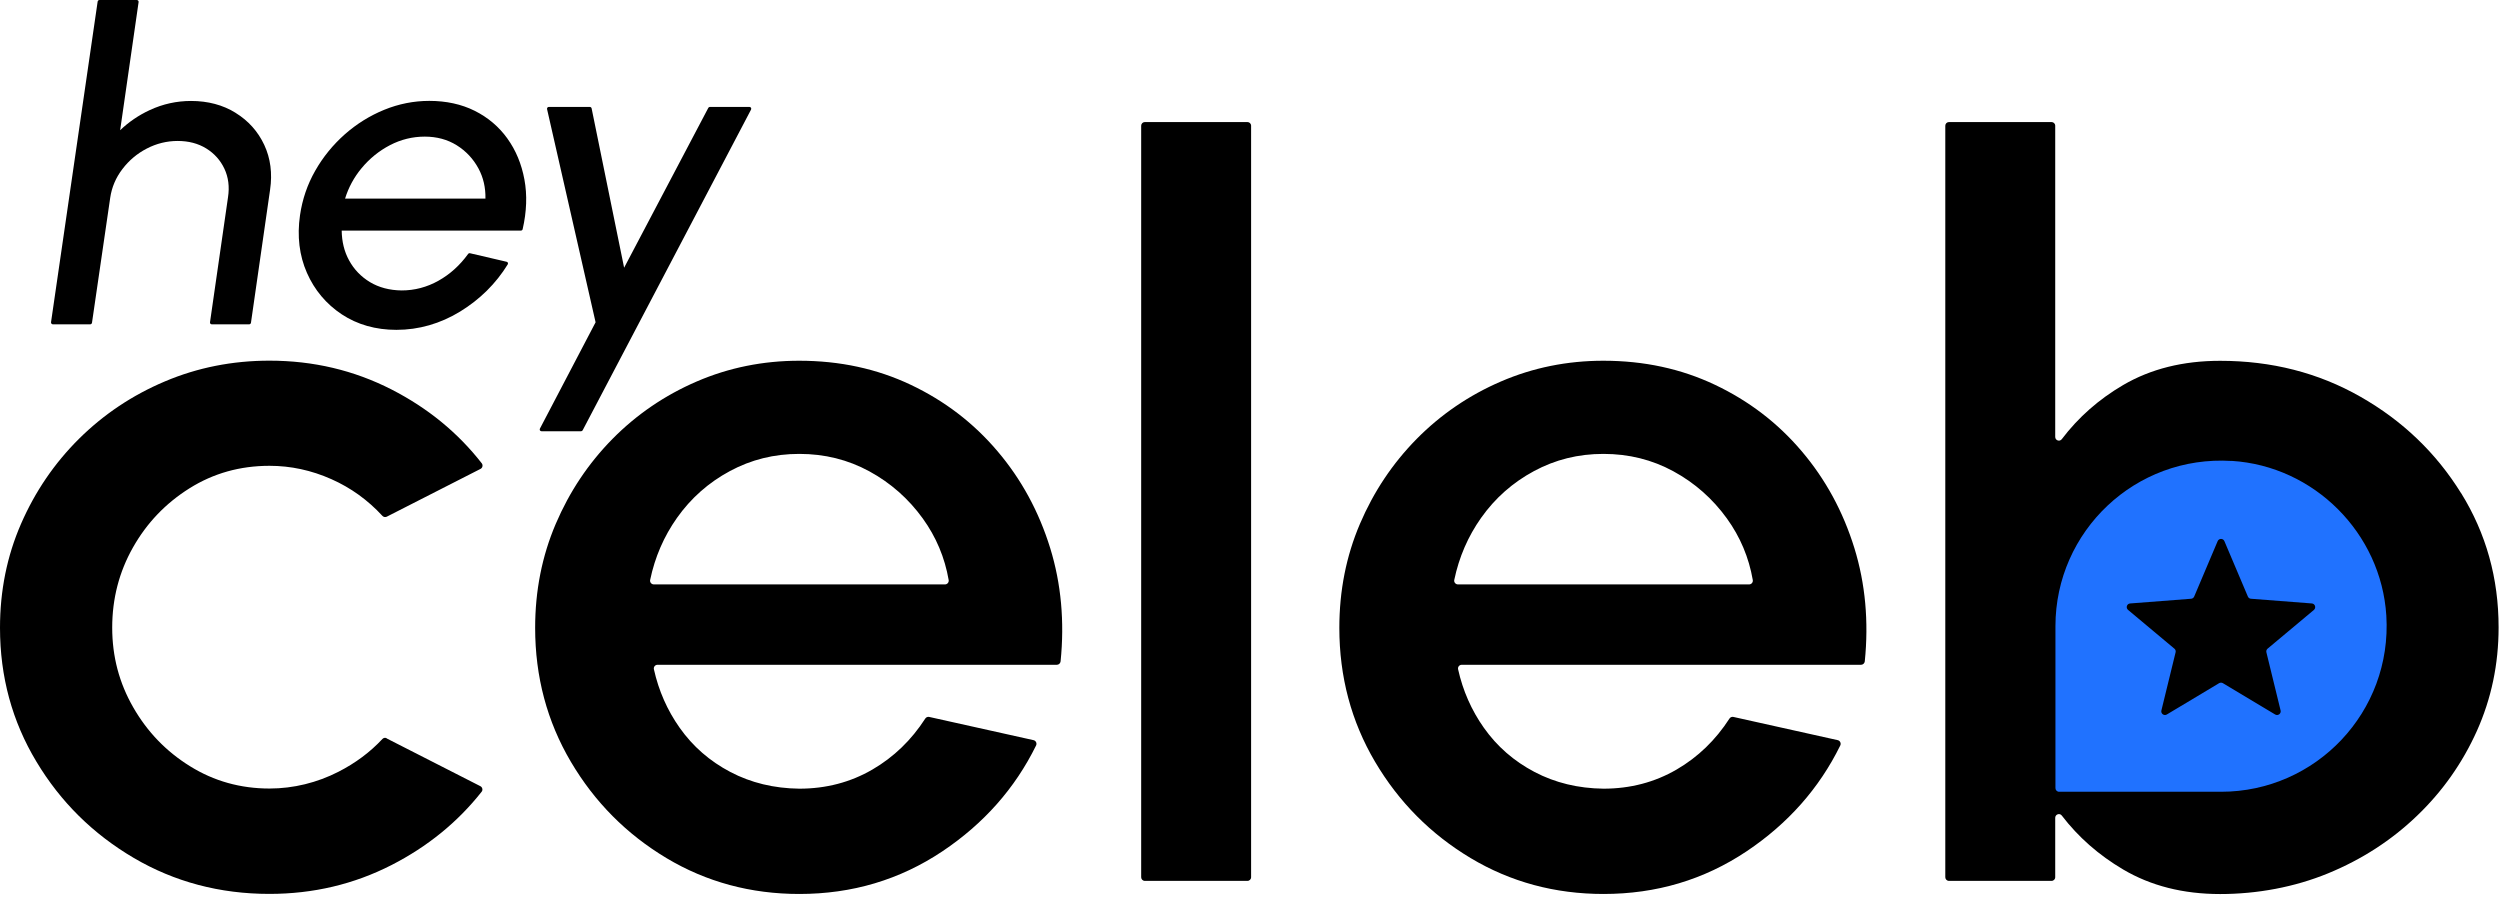
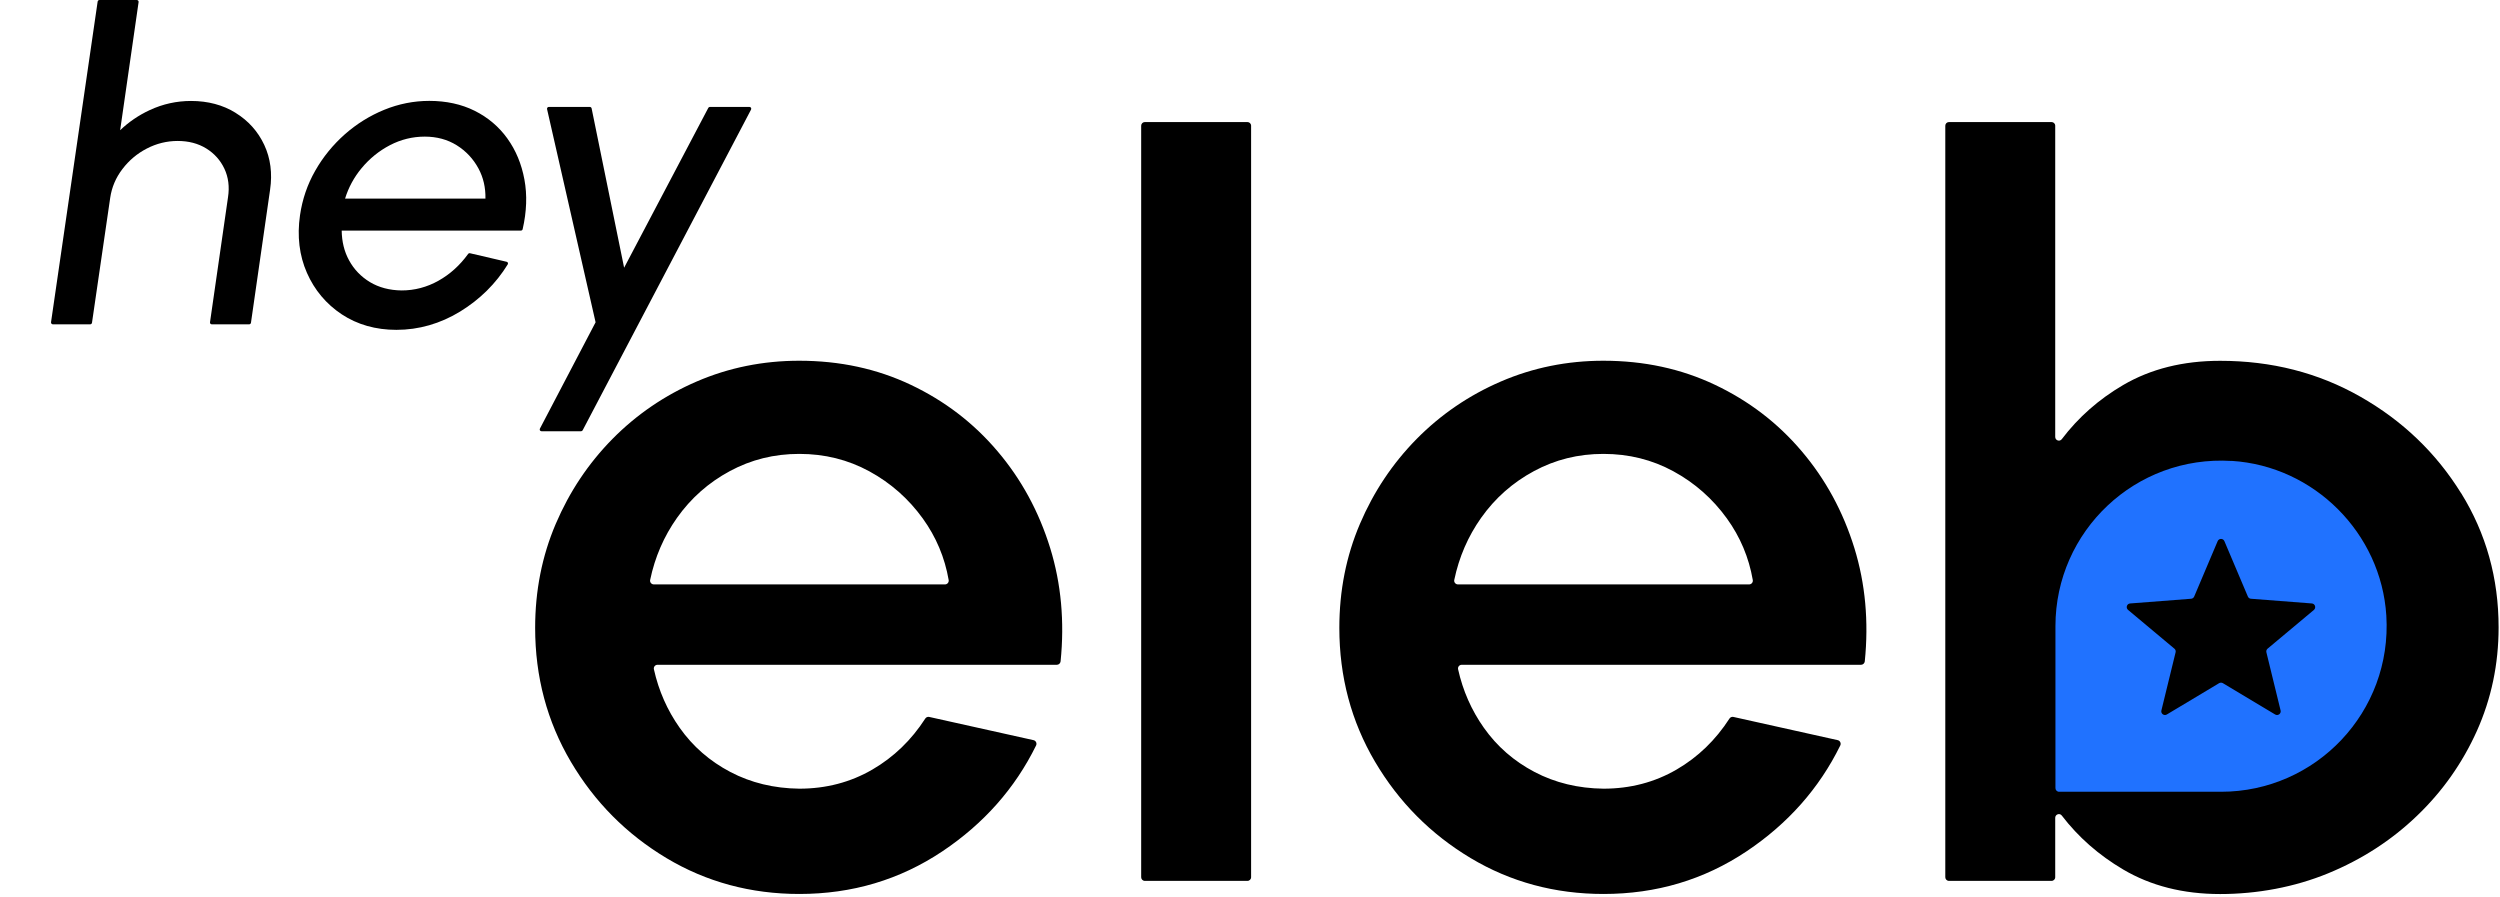
<svg xmlns="http://www.w3.org/2000/svg" width="170" height="61" viewBox="0 0 170 61" fill="none">
  <g clip-path="url(#clip0_551_24)">
-     <path d="M26.29 50.21L32.665 53.46C32.805 53.53 32.85 53.72 32.75 53.84C31.12 55.905 29.075 57.57 26.62 58.825C24.065 60.13 21.3 60.785 18.32 60.785C14.95 60.785 11.875 59.97 9.105 58.345C6.33 56.715 4.12 54.535 2.475 51.79C0.825 49.05 0 46.015 0 42.69C0 40.17 0.475 37.81 1.43 35.62C2.385 33.43 3.695 31.505 5.37 29.84C7.045 28.18 8.99 26.875 11.215 25.935C13.435 24.995 15.805 24.525 18.325 24.525C21.305 24.525 24.07 25.18 26.625 26.485C29.085 27.745 31.13 29.415 32.76 31.505C32.855 31.63 32.815 31.815 32.675 31.885L26.3 35.135C26.2 35.185 26.08 35.16 26.005 35.08C25.01 34 23.855 33.17 22.54 32.585C21.17 31.975 19.765 31.675 18.325 31.675C16.32 31.675 14.51 32.185 12.885 33.205C11.26 34.225 9.98 35.565 9.04 37.23C8.1 38.895 7.63 40.71 7.63 42.68C7.63 44.65 8.105 46.435 9.06 48.1C10.015 49.765 11.3 51.1 12.925 52.105C14.55 53.115 16.35 53.62 18.33 53.62C19.955 53.62 21.57 53.22 23.015 52.48C24.17 51.89 25.165 51.15 26.005 50.25C26.08 50.17 26.2 50.145 26.295 50.2L26.29 50.21Z" fill="black" />
    <path d="M77.6 59.645V8.55C77.6 8.41 77.71 8.3 77.85 8.3H84.825C84.965 8.3 85.075 8.41 85.075 8.55V59.65C85.075 59.79 84.965 59.9 84.825 59.9H77.85C77.71 59.9 77.6 59.79 77.6 59.65V59.645Z" fill="black" />
    <path d="M109.04 60.79C105.735 60.79 102.72 59.975 100.005 58.35C97.285 56.72 95.12 54.54 93.5 51.795C91.885 49.055 91.075 46.02 91.075 42.695C91.075 40.175 91.54 37.815 92.475 35.625C93.41 33.435 94.695 31.51 96.335 29.845C97.975 28.185 99.885 26.88 102.065 25.94C104.245 25 106.57 24.53 109.035 24.53C111.79 24.53 114.315 25.075 116.615 26.165C118.915 27.255 120.88 28.755 122.505 30.67C124.135 32.585 125.33 34.785 126.1 37.275C126.845 39.695 127.08 42.265 126.805 44.975C126.79 45.105 126.68 45.205 126.555 45.205H99.395C99.235 45.205 99.115 45.355 99.15 45.51C99.475 46.97 100.06 48.295 100.9 49.485C101.8 50.76 102.95 51.76 104.35 52.495C105.75 53.23 107.315 53.61 109.04 53.63C110.86 53.63 112.52 53.195 114.015 52.325C115.465 51.48 116.66 50.325 117.605 48.86C117.66 48.775 117.765 48.73 117.865 48.75L124.965 50.33C125.125 50.365 125.21 50.545 125.14 50.69C123.705 53.61 121.58 56.005 118.775 57.885C115.875 59.825 112.63 60.79 109.04 60.79ZM99.14 39.74H118.94C119.095 39.74 119.215 39.6 119.19 39.445C118.925 37.91 118.335 36.51 117.425 35.25C116.455 33.91 115.245 32.84 113.795 32.05C112.345 31.26 110.76 30.865 109.035 30.865C107.31 30.865 105.76 31.255 104.31 32.035C102.86 32.815 101.665 33.875 100.715 35.215C99.825 36.475 99.215 37.88 98.89 39.435C98.855 39.59 98.98 39.74 99.14 39.74Z" fill="black" />
    <path d="M54.355 60.79C51.05 60.79 48.035 59.975 45.32 58.35C42.6 56.72 40.435 54.54 38.815 51.795C37.2 49.055 36.39 46.02 36.39 42.695C36.39 40.175 36.855 37.815 37.79 35.625C38.725 33.435 40.01 31.51 41.65 29.845C43.29 28.185 45.2 26.88 47.38 25.94C49.56 25 51.885 24.53 54.35 24.53C57.105 24.53 59.63 25.075 61.93 26.165C64.23 27.255 66.195 28.755 67.82 30.67C69.45 32.585 70.645 34.785 71.415 37.275C72.16 39.695 72.395 42.265 72.12 44.975C72.105 45.105 71.995 45.205 71.87 45.205H44.71C44.55 45.205 44.43 45.355 44.465 45.51C44.79 46.97 45.375 48.295 46.215 49.485C47.115 50.76 48.265 51.76 49.665 52.495C51.065 53.23 52.63 53.61 54.355 53.63C56.175 53.63 57.835 53.195 59.33 52.325C60.78 51.48 61.975 50.325 62.92 48.86C62.975 48.775 63.08 48.73 63.18 48.75L70.28 50.33C70.44 50.365 70.525 50.545 70.455 50.69C69.02 53.61 66.895 56.005 64.09 57.885C61.19 59.825 57.945 60.79 54.355 60.79ZM44.46 39.74H64.26C64.415 39.74 64.535 39.6 64.51 39.445C64.245 37.91 63.655 36.51 62.745 35.25C61.775 33.91 60.565 32.84 59.115 32.05C57.665 31.26 56.08 30.865 54.355 30.865C52.63 30.865 51.08 31.255 49.63 32.035C48.18 32.815 46.985 33.875 46.035 35.215C45.145 36.475 44.535 37.88 44.21 39.435C44.175 39.59 44.3 39.74 44.46 39.74Z" fill="black" />
    <path d="M167.35 33.53C165.65 30.79 163.37 28.605 160.505 26.975C157.645 25.345 154.465 24.535 150.965 24.535C148.45 24.535 146.25 25.085 144.37 26.185C142.715 27.155 141.325 28.38 140.2 29.865C140.055 30.055 139.755 29.95 139.755 29.71V8.55C139.755 8.41 139.645 8.3 139.505 8.3H132.53C132.39 8.3 132.28 8.41 132.28 8.55V59.65C132.28 59.79 132.39 59.9 132.53 59.9H139.505C139.645 59.9 139.755 59.79 139.755 59.65V55.61C139.755 55.375 140.055 55.265 140.2 55.455C141.325 56.925 142.715 58.145 144.375 59.125C146.255 60.235 148.455 60.795 150.97 60.795C153.485 60.795 156.03 60.325 158.315 59.385C160.6 58.445 162.615 57.145 164.35 55.48C166.085 53.82 167.445 51.89 168.43 49.7C169.41 47.51 169.905 45.165 169.905 42.665C169.905 39.315 169.055 36.275 167.355 33.53H167.35Z" fill="black" />
    <path d="M151.75 31.345C145.205 30.94 139.775 36.12 139.77 42.575V53.59C139.77 53.73 139.88 53.84 140.02 53.84H151.03C157.485 53.84 162.675 48.405 162.27 41.86C161.92 36.255 157.36 31.69 151.755 31.34L151.75 31.345Z" fill="#2072FF" />
    <path d="M157.21 41.035L153.065 40.715C152.97 40.71 152.89 40.65 152.855 40.565L151.26 36.8C151.175 36.595 150.885 36.595 150.8 36.8L149.205 40.565C149.17 40.65 149.085 40.71 148.995 40.715L144.85 41.035C144.625 41.05 144.535 41.33 144.71 41.475L147.86 44.11C147.935 44.17 147.965 44.27 147.94 44.36L146.975 48.31C146.92 48.525 147.155 48.7 147.345 48.585L150.9 46.455C150.98 46.41 151.08 46.41 151.155 46.455L154.71 48.585C154.9 48.7 155.135 48.525 155.08 48.31L154.115 44.36C154.09 44.265 154.125 44.17 154.195 44.11L157.345 41.475C157.515 41.33 157.425 41.05 157.205 41.035H157.21Z" fill="black" />
    <path d="M16.025 7.675C15.16 7.135 14.135 6.865 12.99 6.865C12.02 6.865 11.08 7.07 10.195 7.48C9.435 7.83 8.755 8.295 8.17 8.855L9.425 0.14C9.43 0.105 9.42 0.07 9.395 0.04C9.37 0.015 9.335 0 9.3 0H6.765C6.705 0 6.65 0.045 6.64 0.105L3.47 21.91C3.465 21.945 3.475 21.98 3.5 22.01C3.525 22.035 3.56 22.055 3.595 22.055H6.13C6.19 22.055 6.245 22.01 6.255 21.95L7.495 13.445C7.6 12.73 7.88 12.075 8.325 11.495C8.77 10.91 9.325 10.44 9.985 10.1C10.64 9.76 11.345 9.585 12.085 9.585C12.825 9.585 13.475 9.755 14.025 10.095C14.575 10.435 14.99 10.9 15.26 11.475C15.53 12.05 15.615 12.7 15.505 13.41L14.28 21.915C14.275 21.95 14.285 21.985 14.31 22.015C14.335 22.04 14.37 22.055 14.405 22.055H16.94C17 22.055 17.055 22.01 17.065 21.95L18.365 12.905C18.53 11.79 18.395 10.765 17.97 9.855C17.545 8.945 16.89 8.21 16.02 7.675H16.025Z" fill="black" />
    <path d="M34.5 9.415C33.925 8.615 33.18 7.985 32.28 7.535C31.38 7.085 30.34 6.86 29.19 6.86C28.14 6.86 27.11 7.065 26.13 7.465C25.15 7.865 24.245 8.43 23.445 9.135C22.645 9.845 21.965 10.675 21.435 11.61C20.9 12.545 20.555 13.565 20.4 14.64C20.195 16.06 20.355 17.38 20.87 18.55C21.385 19.725 22.185 20.675 23.24 21.375C24.3 22.075 25.55 22.43 26.955 22.43C28.48 22.43 29.94 22.01 31.29 21.185C32.635 20.36 33.725 19.28 34.525 17.98C34.545 17.945 34.55 17.905 34.535 17.87C34.52 17.835 34.49 17.805 34.45 17.8L31.96 17.22C31.91 17.21 31.86 17.23 31.83 17.27C31.28 18.035 30.6 18.65 29.815 19.09C29.03 19.53 28.19 19.75 27.31 19.75C26.49 19.74 25.77 19.55 25.16 19.185C24.555 18.82 24.07 18.32 23.735 17.7C23.41 17.11 23.245 16.43 23.235 15.68H35.42C35.48 15.68 35.53 15.64 35.54 15.585C35.815 14.395 35.855 13.255 35.66 12.205C35.465 11.155 35.08 10.22 34.505 9.425L34.5 9.415ZM28.885 9.29C29.705 9.29 30.435 9.49 31.06 9.88C31.69 10.275 32.185 10.805 32.535 11.455C32.87 12.075 33.025 12.76 33.01 13.505H23.465C23.695 12.755 24.07 12.06 24.58 11.445C25.125 10.785 25.78 10.255 26.52 9.87C27.26 9.485 28.055 9.29 28.885 9.29Z" fill="black" />
    <path d="M51.07 7.33C51.045 7.295 51.005 7.27 50.965 7.27H48.275C48.23 7.27 48.185 7.295 48.165 7.335L42.44 18.205L40.23 7.37C40.22 7.315 40.165 7.27 40.105 7.27H37.325C37.285 7.27 37.25 7.285 37.225 7.315C37.2 7.345 37.19 7.38 37.2 7.42L40.5 21.915L36.715 29.145C36.695 29.185 36.695 29.23 36.715 29.265C36.74 29.3 36.78 29.325 36.82 29.325H39.51C39.555 29.325 39.6 29.3 39.62 29.26L51.07 7.455C51.09 7.415 51.09 7.37 51.07 7.335V7.33Z" fill="black" />
  </g>
  <defs>
    <clipPath id="clip0_551_24">
      <rect width="170" height="61" fill="white" />
    </clipPath>
  </defs>
</svg>